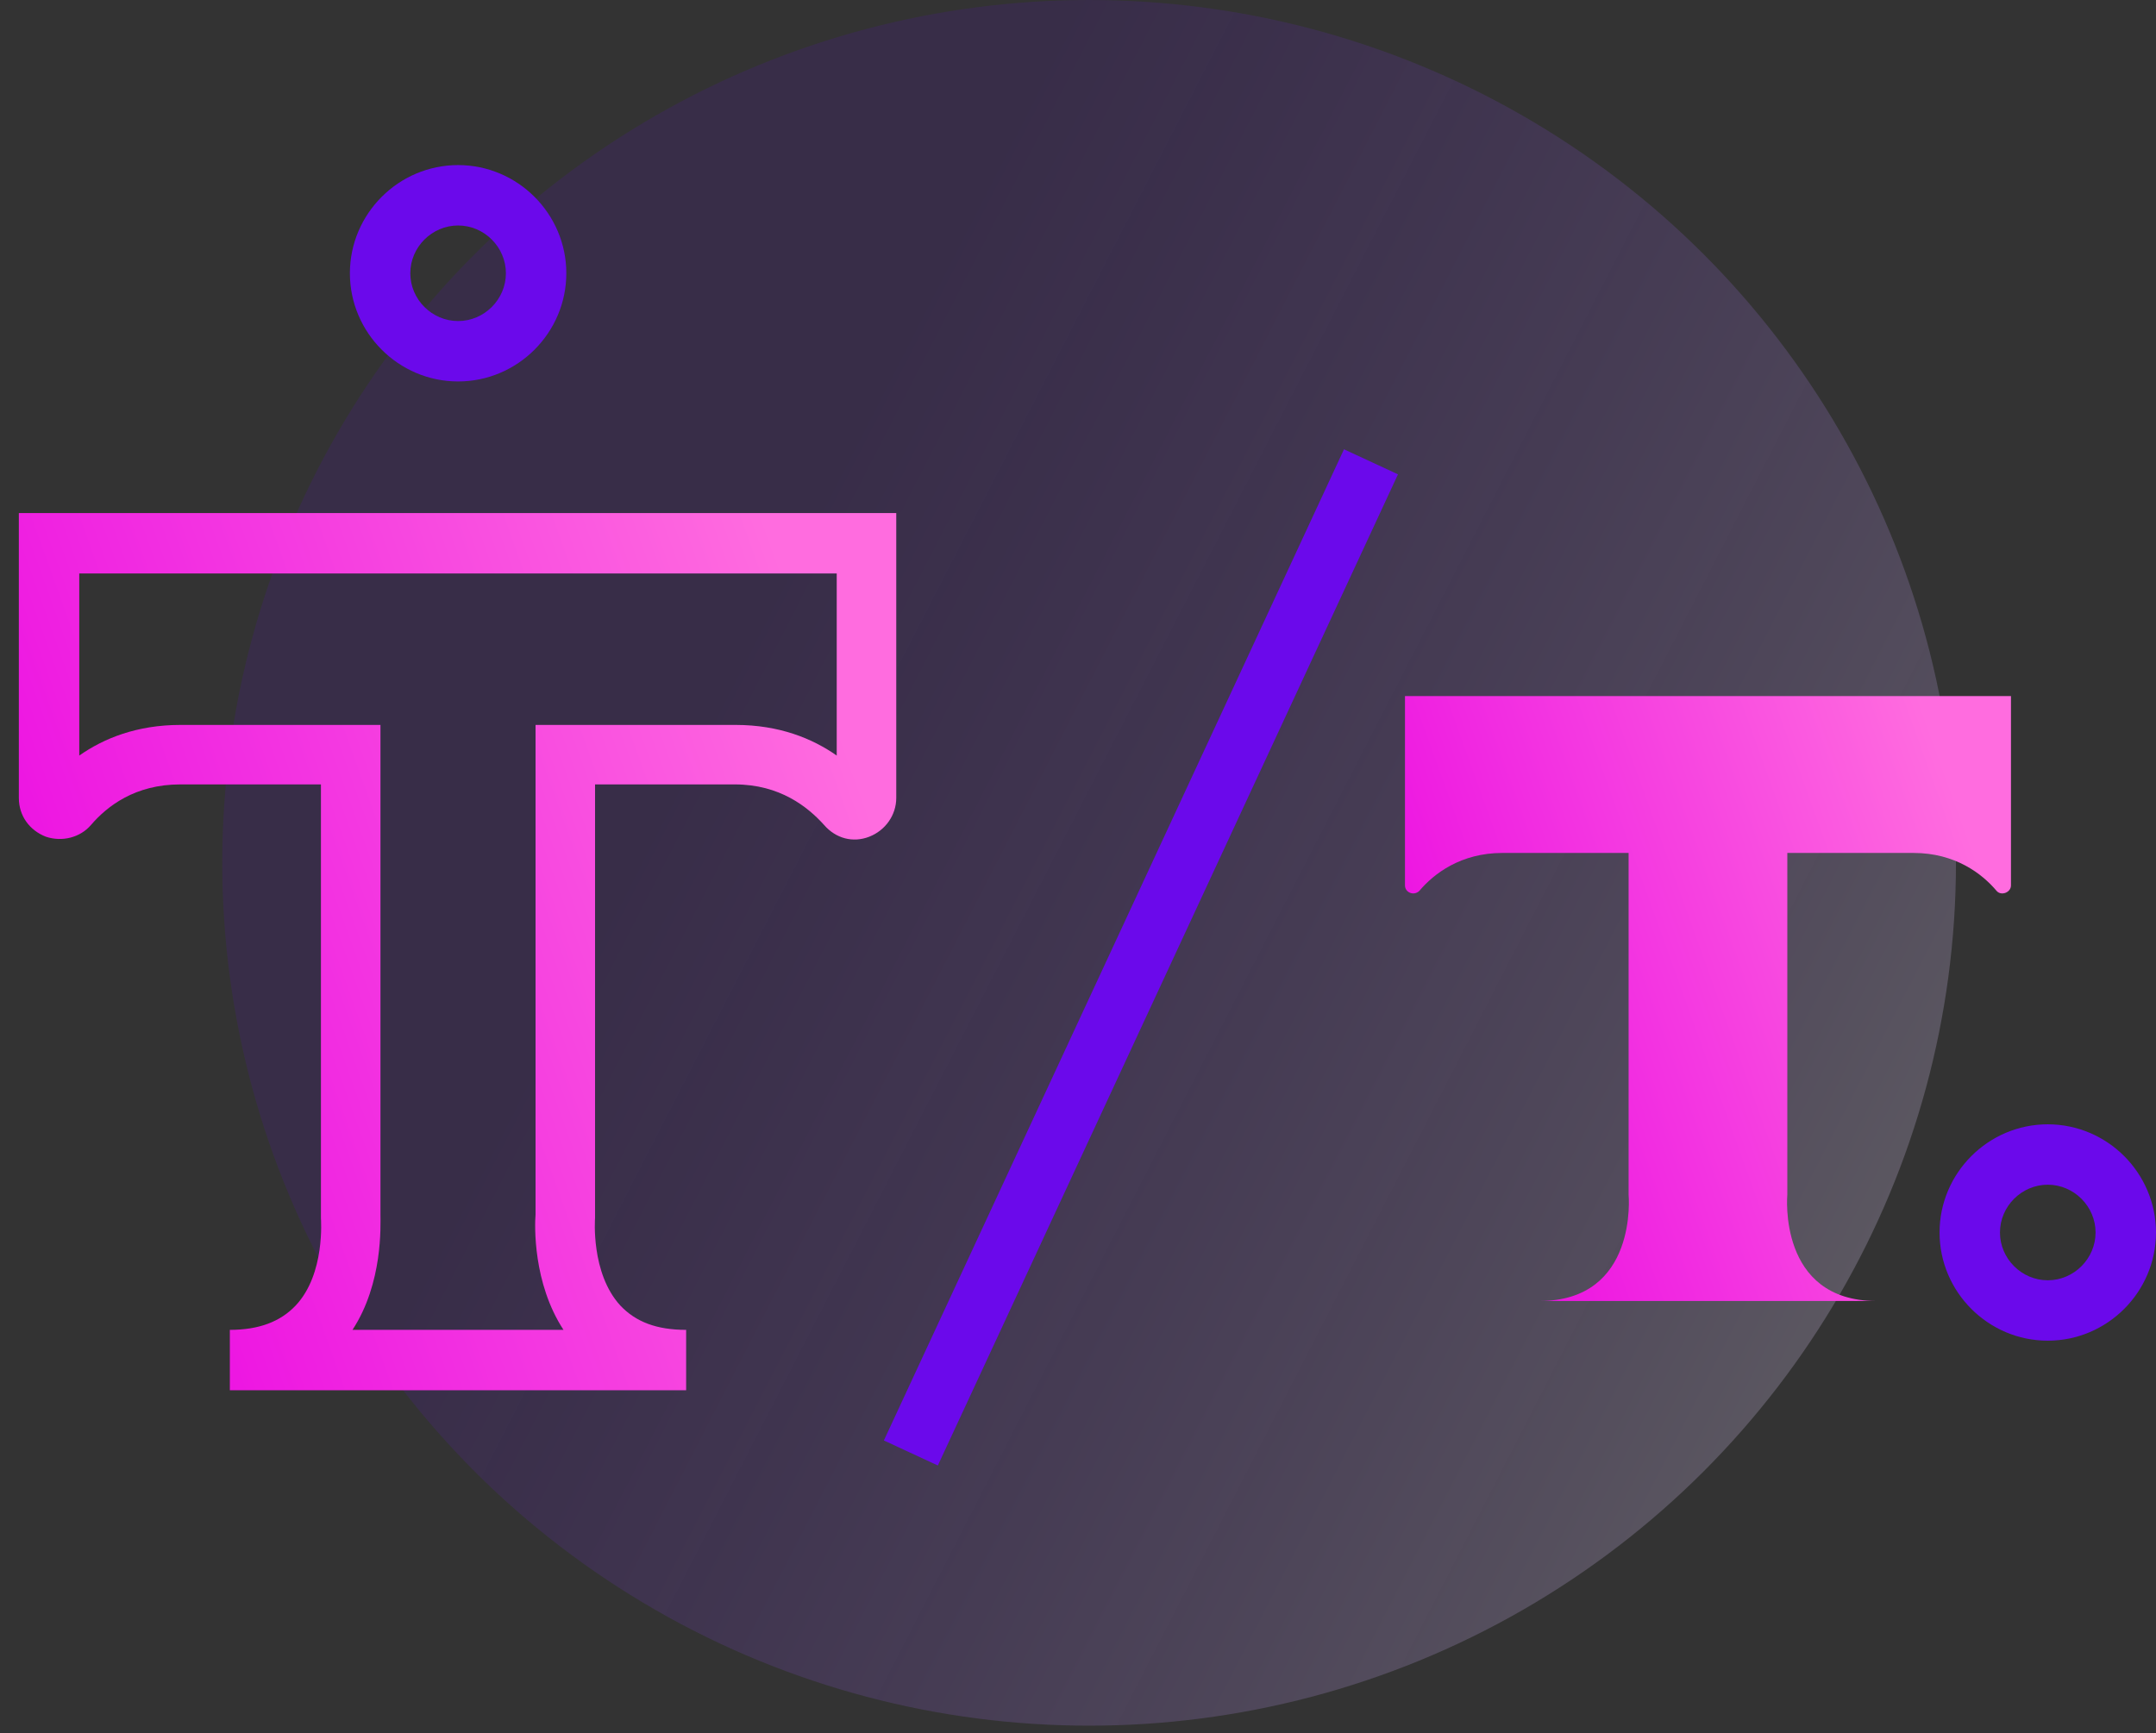
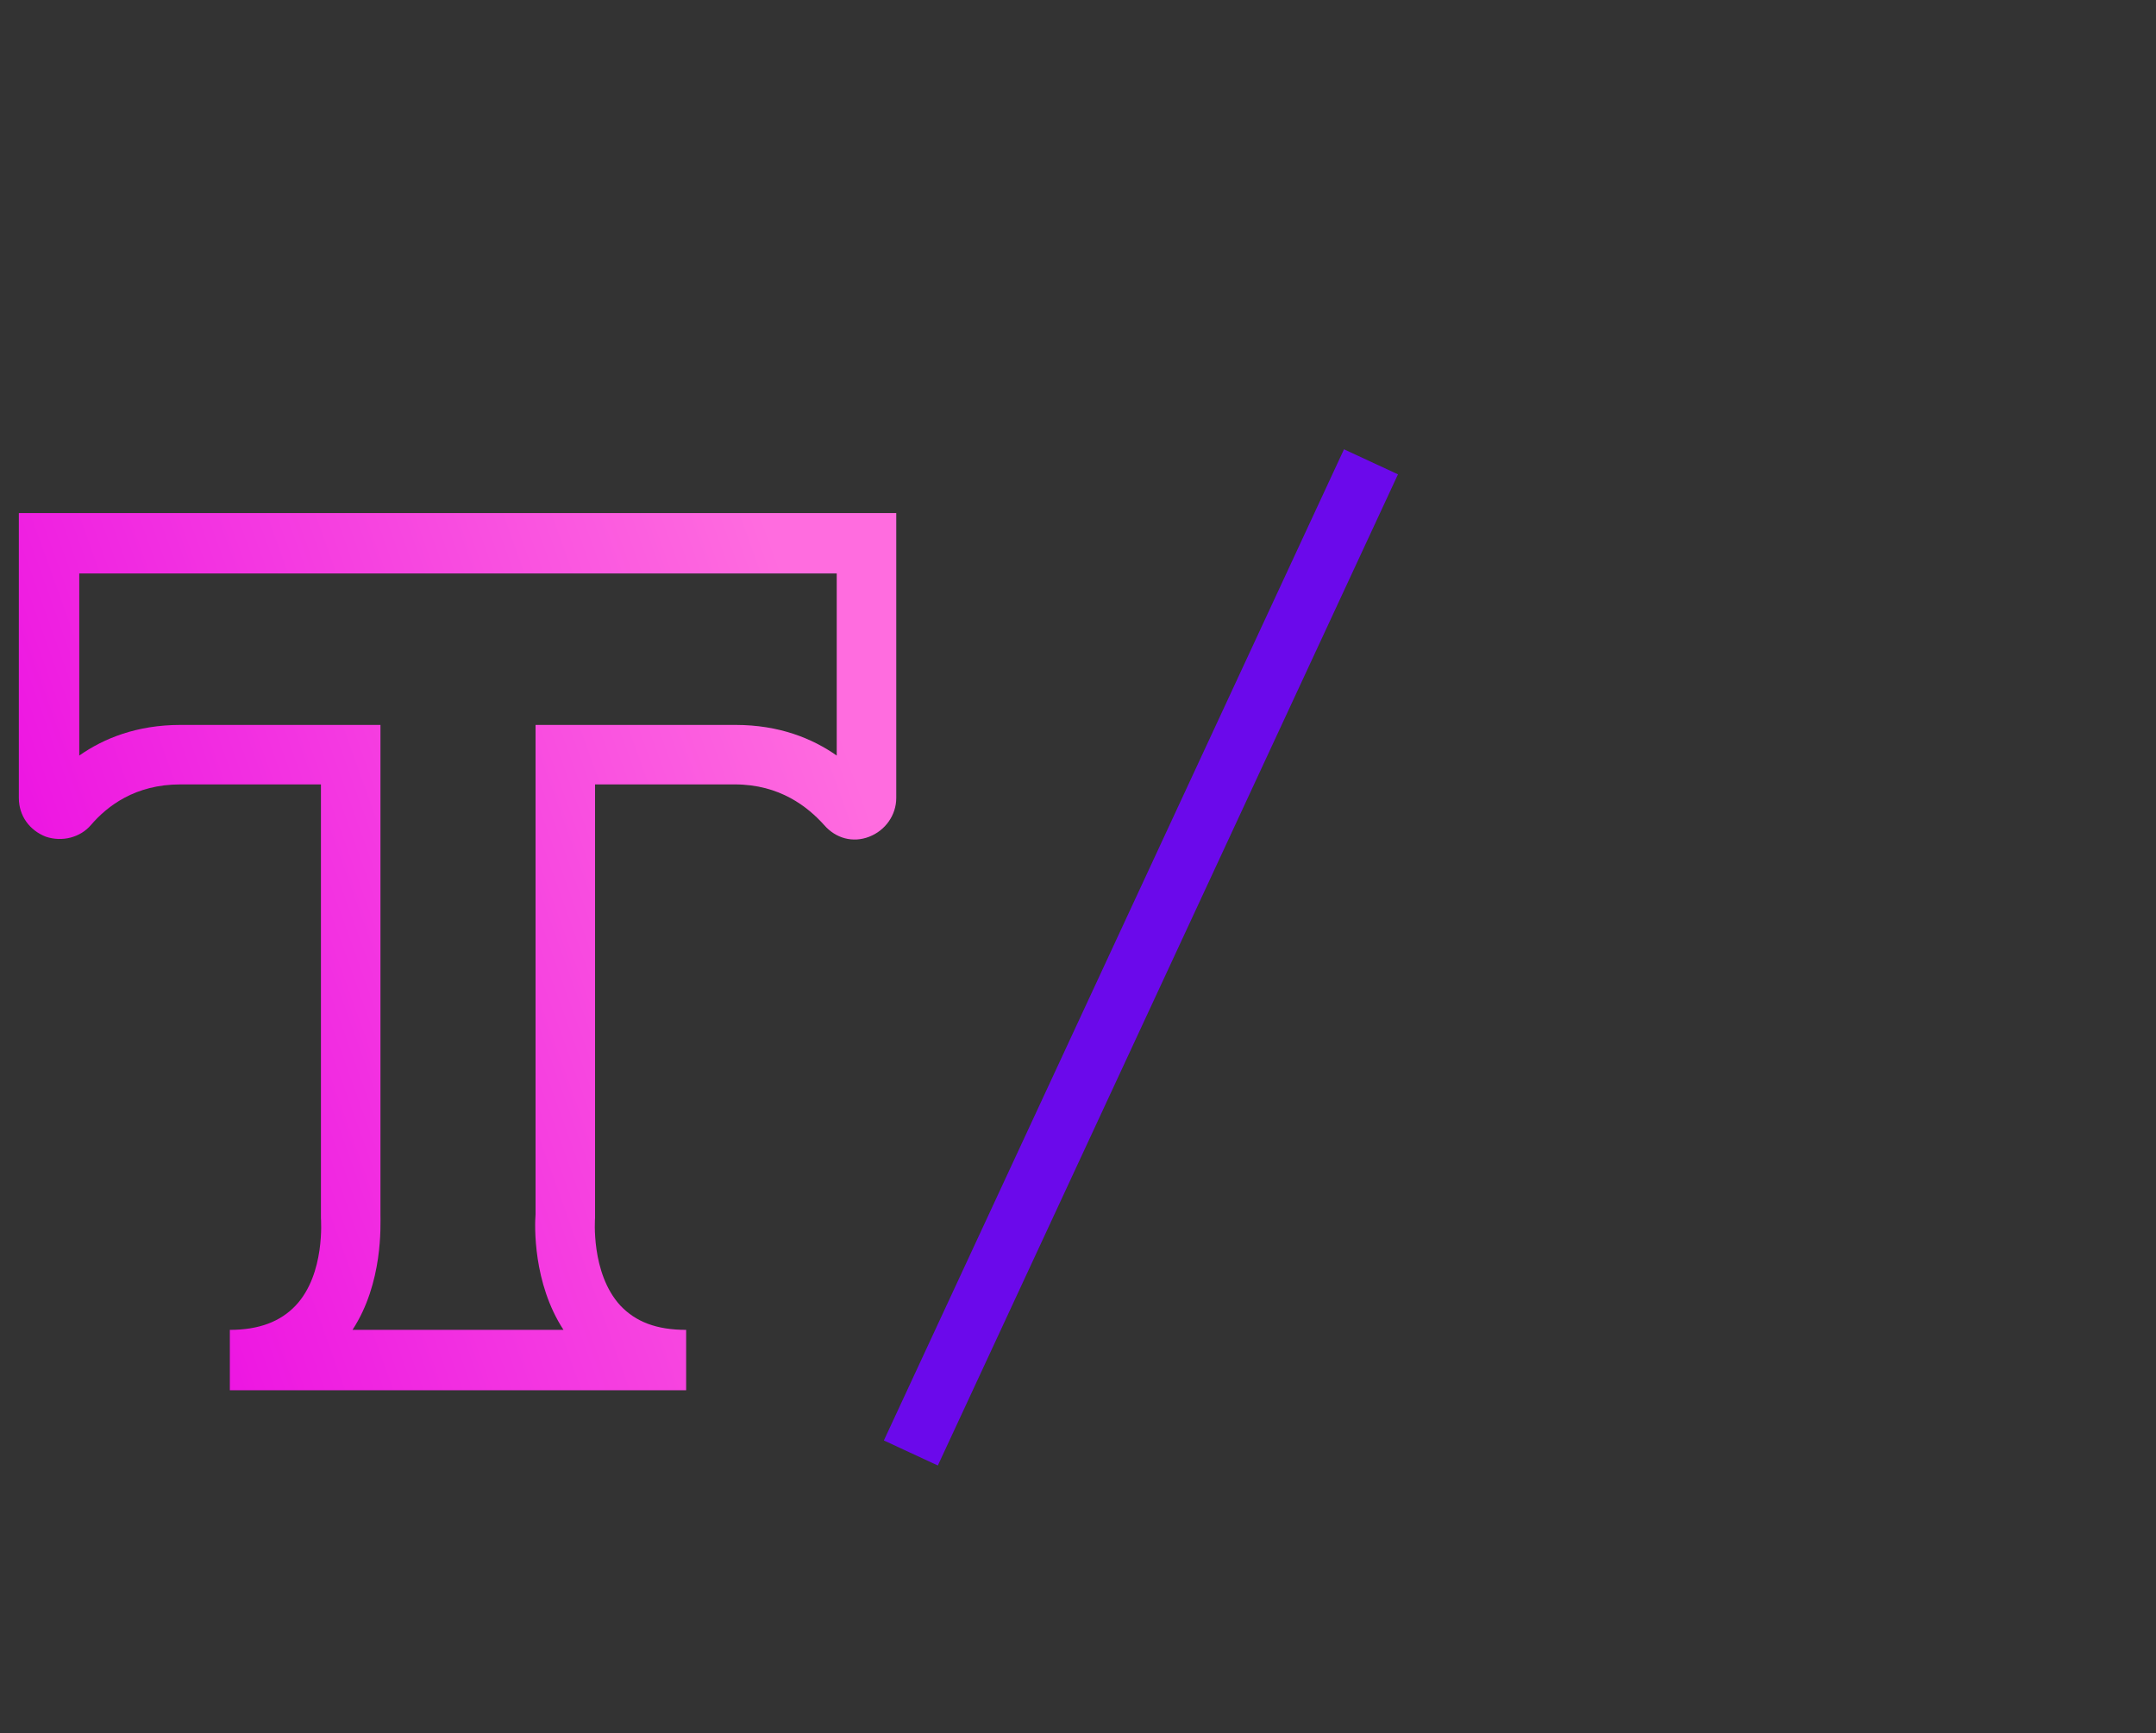
<svg xmlns="http://www.w3.org/2000/svg" width="97" height="78" viewBox="0 0 97 78" fill="none">
  <rect x="0" y="0" width="97" height="78" fill="#333333" stroke="none" />
-   <ellipse cx="49" cy="38.829" rx="39" ry="38.829" fill="url(#paint0_linear_1129_3284)" fill-opacity="0.25" />
  <path d="M30.829 62.564H10.341V59.846C11.639 59.846 12.613 59.481 13.303 58.75C14.642 57.33 14.439 54.856 14.439 54.815V54.693V35.3H8.11C6.081 35.3 4.824 36.274 4.093 37.126C3.606 37.694 2.795 37.897 2.065 37.654C1.335 37.37 0.848 36.72 0.848 35.909V23.089H40.323V35.909C40.323 36.68 39.836 37.37 39.106 37.654C38.376 37.938 37.605 37.735 37.077 37.126C36.347 36.315 35.089 35.3 33.061 35.3H26.772V54.815C26.772 54.815 26.57 57.29 27.908 58.75C28.598 59.481 29.531 59.846 30.87 59.846V62.564H30.829ZM15.859 59.846H25.352C23.973 57.736 24.054 55.14 24.095 54.653V32.623H33.102C35.049 32.623 36.55 33.231 37.645 34.002V25.807H3.566V34.002C4.661 33.231 6.162 32.623 8.11 32.623H17.117V54.653C17.117 55.14 17.238 57.736 15.859 59.846Z" fill="url(#paint1_linear_1129_3284)" />
-   <path d="M76.843 31.325H63.211V39.844C63.211 40.169 63.617 40.331 63.86 40.088C64.509 39.317 65.726 38.384 67.593 38.384H73.272V53.76C73.272 53.76 73.719 58.547 69.256 58.547H76.843H84.43C79.967 58.547 80.413 53.76 80.413 53.76V38.384H86.093C87.959 38.384 89.176 39.317 89.825 40.088C90.028 40.331 90.475 40.169 90.475 39.844V31.325H76.843Z" fill="url(#paint2_linear_1129_3284)" />
  <path d="M39.766 64.823L60.467 20.219L62.896 21.346L42.194 65.95L39.766 64.823Z" fill="#6B09EB" />
-   <path d="M20.611 17.166C17.933 17.166 15.742 14.975 15.742 12.297C15.742 9.62 17.933 7.429 20.611 7.429C23.288 7.429 25.479 9.62 25.479 12.297C25.479 14.975 23.288 17.166 20.611 17.166ZM20.611 10.147C19.434 10.147 18.46 11.121 18.46 12.297C18.46 13.474 19.434 14.448 20.611 14.448C21.787 14.448 22.761 13.474 22.761 12.297C22.761 11.121 21.787 10.147 20.611 10.147Z" fill="#6B09EB" />
-   <path d="M92.13 60.333C89.453 60.333 87.262 58.142 87.262 55.465C87.262 52.787 89.453 50.596 92.13 50.596C94.808 50.596 96.999 52.787 96.999 55.465C96.999 58.142 94.808 60.333 92.13 60.333ZM92.13 53.314C90.954 53.314 89.98 54.288 89.98 55.465C89.98 56.641 90.954 57.615 92.13 57.615C93.307 57.615 94.281 56.641 94.281 55.465C94.281 54.288 93.307 53.314 92.13 53.314Z" fill="#6B09EB" />
  <defs>
    <linearGradient id="paint0_linear_1129_3284" x1="10" y1="-5.204" x2="105.389" y2="43.83" gradientUnits="userSpaceOnUse">
      <stop stop-color="#6200EE" stop-opacity="0.46" />
      <stop offset="0.342" stop-color="#6200EE" stop-opacity="0.46" />
      <stop offset="0.995" stop-color="white" />
    </linearGradient>
    <linearGradient id="paint1_linear_1129_3284" x1="41.44" y1="42.826" x2="3.374" y2="56.497" gradientUnits="userSpaceOnUse">
      <stop stop-color="#FF6CDF" />
      <stop offset="0.99" stop-color="#EB0CE2" />
    </linearGradient>
    <linearGradient id="paint2_linear_1129_3284" x1="91.246" y1="44.936" x2="64.965" y2="54.388" gradientUnits="userSpaceOnUse">
      <stop stop-color="#FF6CDF" />
      <stop offset="0.99" stop-color="#EB0CE2" />
    </linearGradient>
  </defs>
</svg>